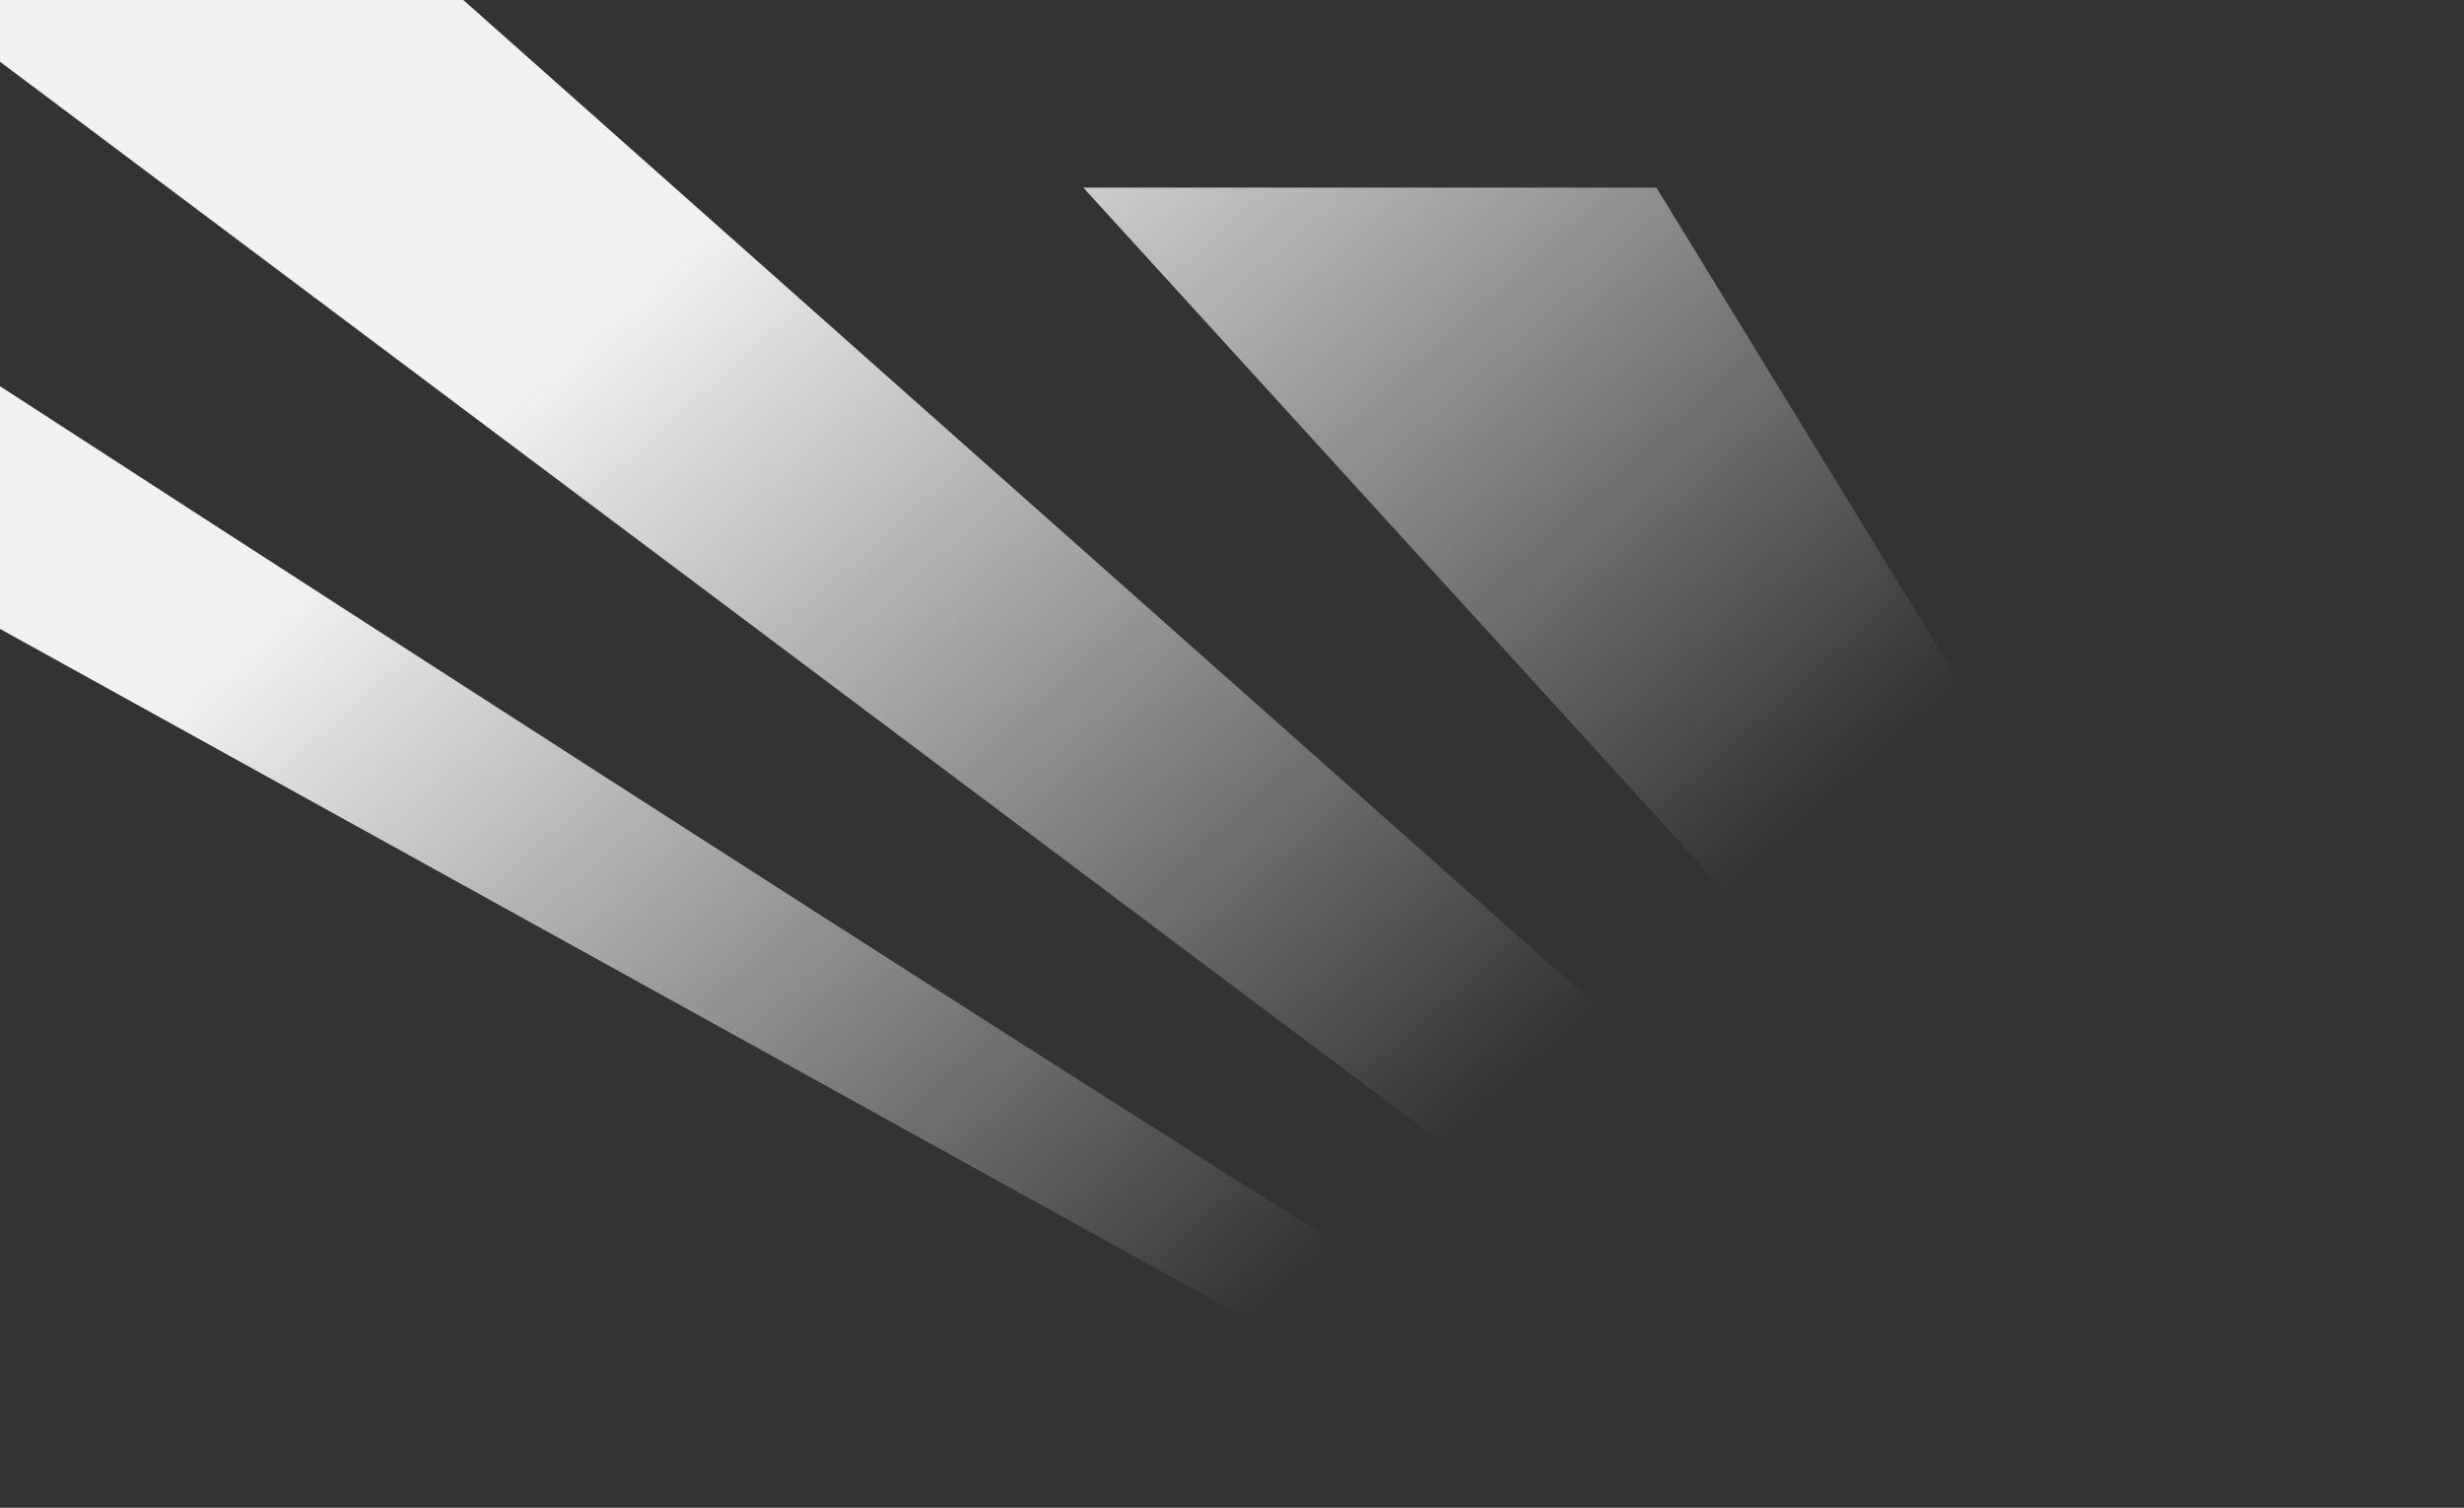
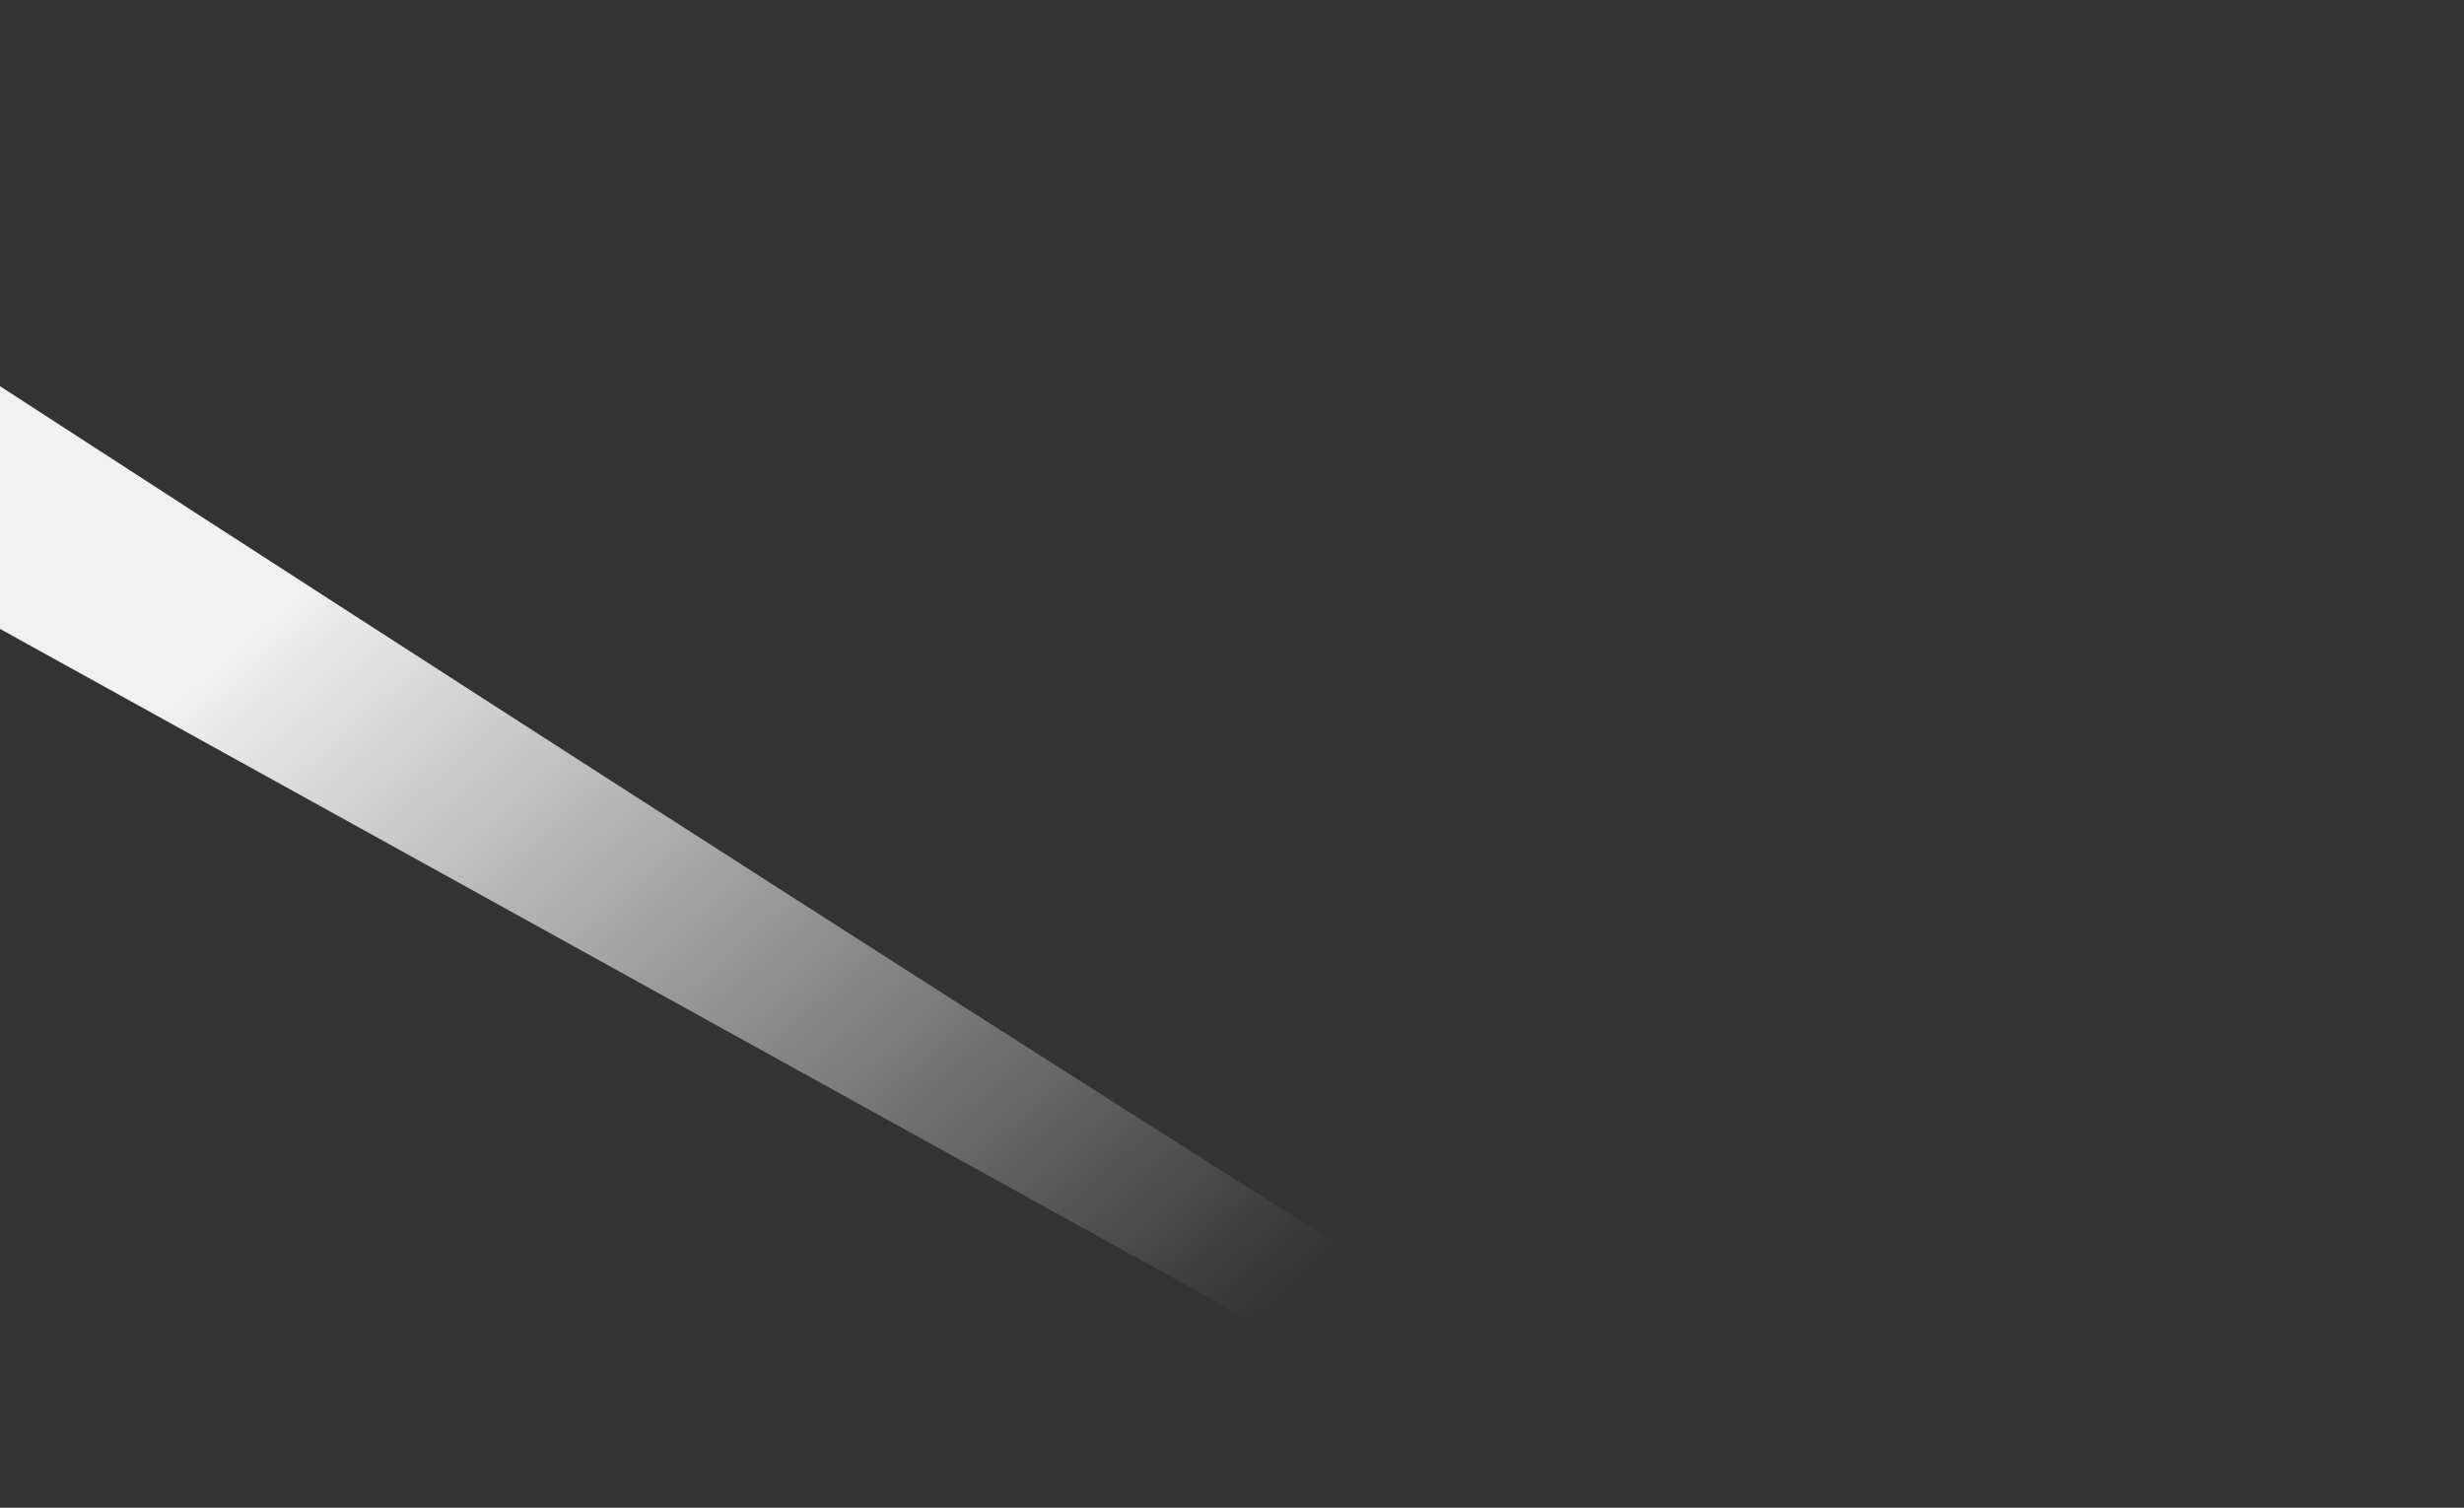
<svg xmlns="http://www.w3.org/2000/svg" width="1077" height="659" viewBox="0 0 1077 659" fill="none">
  <rect x="0" y="0" width="1077" height="659" fill="#333333" stroke="none" />
-   <path d="M202.5 0C436.167 207.5 911.9 629.7 945.5 658.5H842.5L-36 0H202.5Z" fill="url(#paint0_linear_421_1646)" />
  <path d="M-19 156.5C238.833 323.833 758.7 658.5 775.5 658.5H693.5L-214 156.5H-19Z" fill="url(#paint1_linear_421_1646)" />
-   <path d="M473.5 82L999 658.5H1077L724 82H473.5Z" fill="url(#paint2_linear_421_1646)" />
+   <path d="M473.5 82H1077L724 82H473.5Z" fill="url(#paint2_linear_421_1646)" />
  <defs>
    <linearGradient id="paint0_linear_421_1646" x1="227.5" y1="172.5" x2="572" y2="556.5" gradientUnits="userSpaceOnUse">
      <stop stop-color="#F1F1F1" />
      <stop offset="1" stop-color="#F1F1F1" stop-opacity="0" />
    </linearGradient>
    <linearGradient id="paint1_linear_421_1646" x1="227.5" y1="172.5" x2="572" y2="556.5" gradientUnits="userSpaceOnUse">
      <stop stop-color="#F1F1F1" />
      <stop offset="1" stop-color="#F1F1F1" stop-opacity="0" />
    </linearGradient>
    <linearGradient id="paint2_linear_421_1646" x1="227.5" y1="172.5" x2="572" y2="556.5" gradientUnits="userSpaceOnUse">
      <stop stop-color="#F1F1F1" />
      <stop offset="1" stop-color="#F1F1F1" stop-opacity="0" />
    </linearGradient>
  </defs>
</svg>